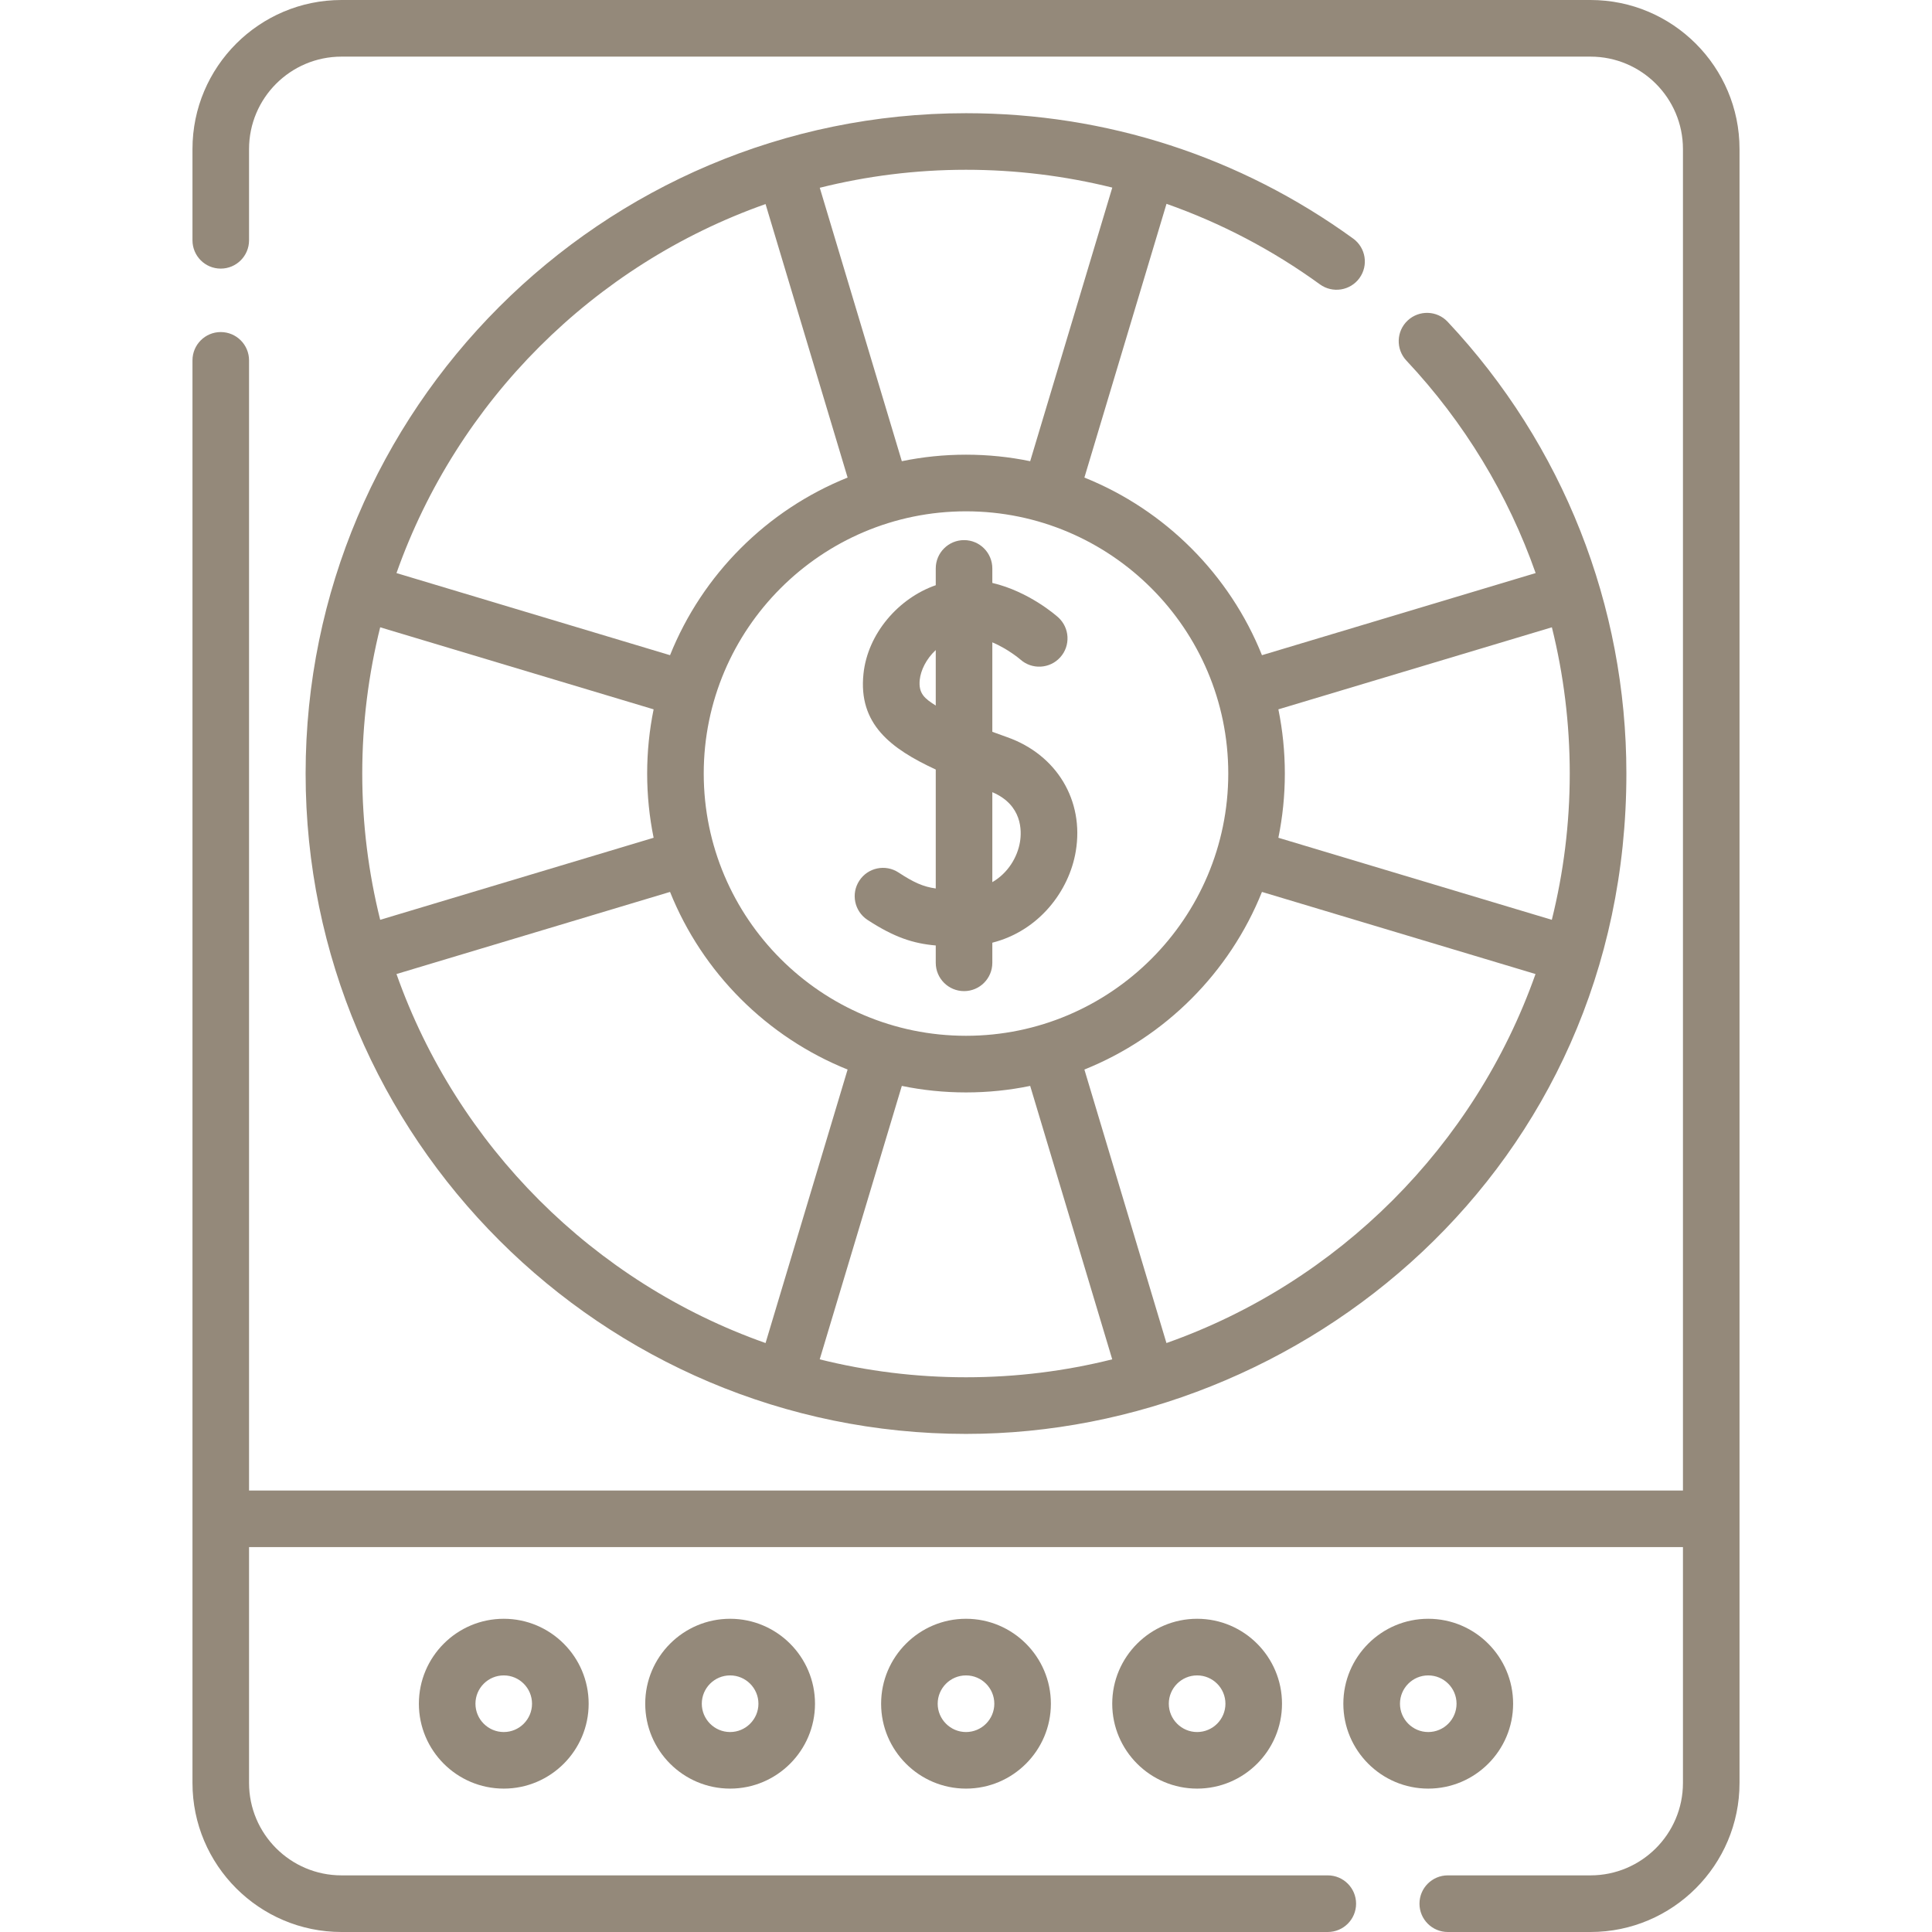
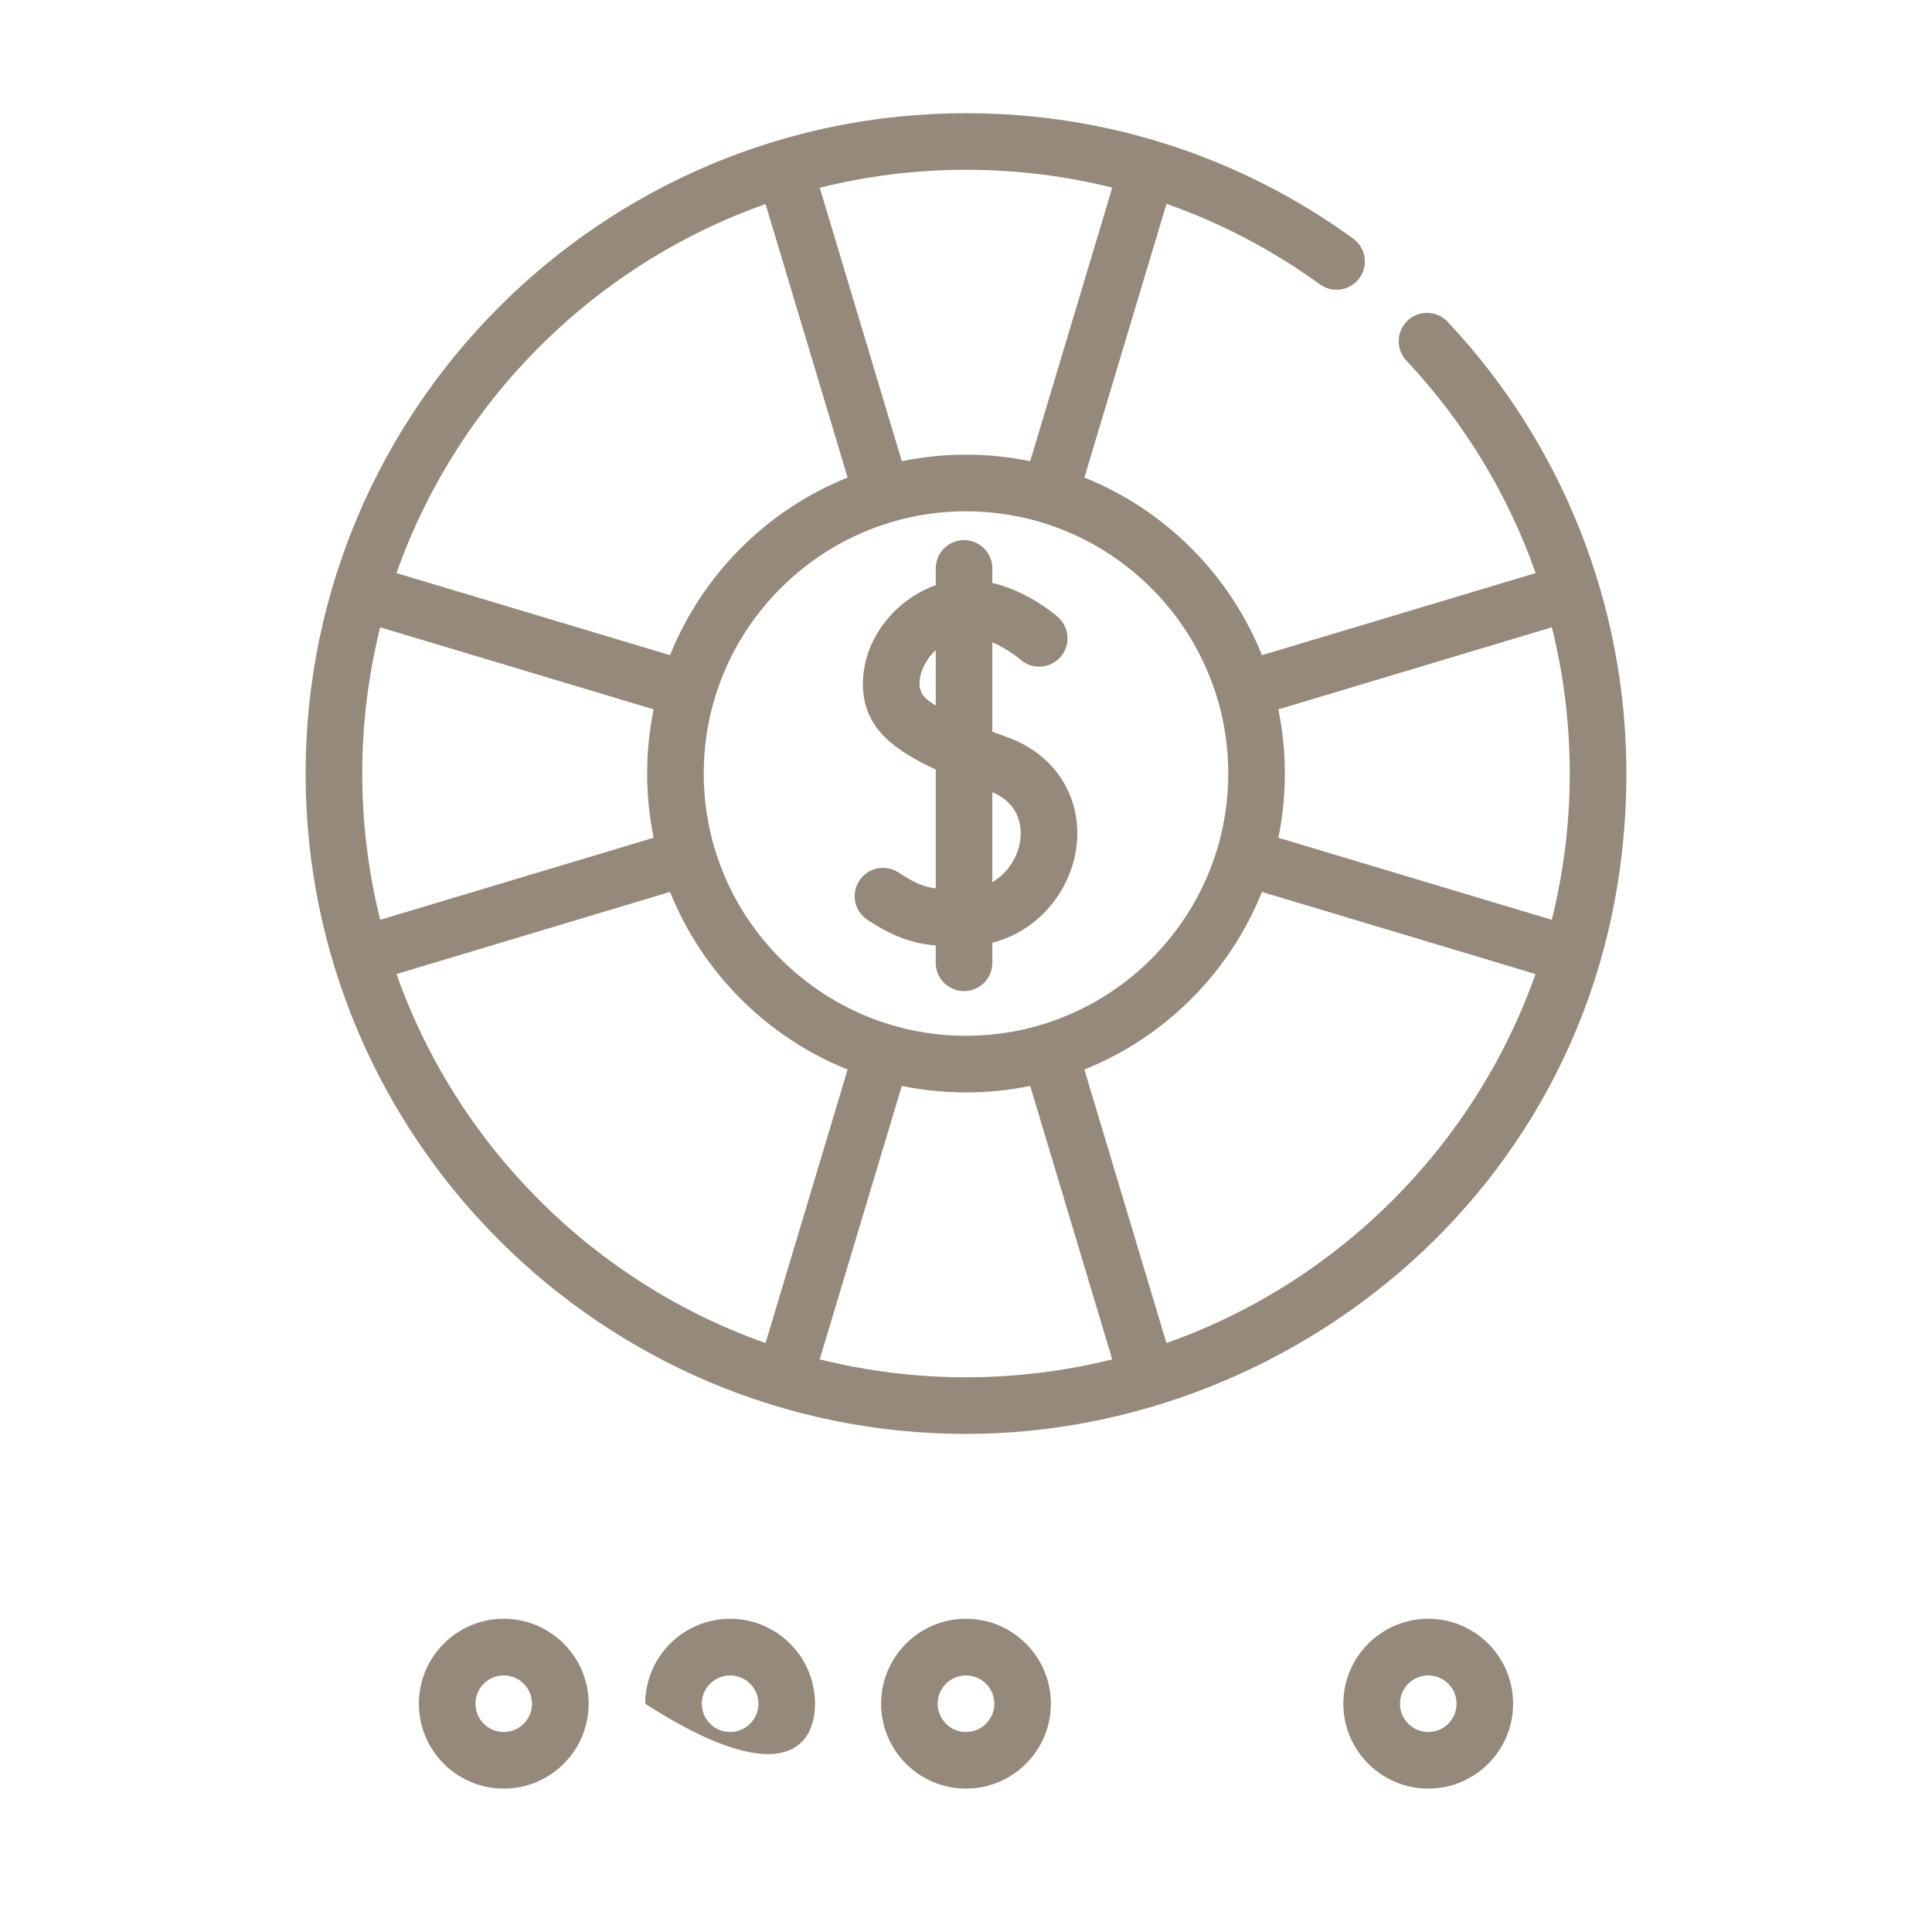
<svg xmlns="http://www.w3.org/2000/svg" width="32" height="32" viewBox="0 0 32 32" fill="none">
-   <path d="M26.344 0H5.656C4.295 0 3.188 1.107 3.188 2.469V3.98C3.188 4.239 3.397 4.449 3.656 4.449C3.915 4.449 4.125 4.239 4.125 3.98V2.469C4.125 1.624 4.812 0.938 5.656 0.938H26.344C27.188 0.938 27.875 1.624 27.875 2.469V24.688H4.125V5.969C4.125 5.71 3.915 5.5 3.656 5.5C3.397 5.5 3.188 5.71 3.188 5.969V29.531C3.188 30.892 4.295 32 5.656 32H21.992C22.251 32 22.461 31.79 22.461 31.531C22.461 31.272 22.251 31.062 21.992 31.062H5.656C4.812 31.062 4.125 30.376 4.125 29.531V25.625H27.875V29.531C27.875 30.376 27.188 31.062 26.344 31.062H23.98C23.721 31.062 23.511 31.272 23.511 31.531C23.511 31.79 23.721 32 23.98 32H26.344C27.705 32 28.812 30.892 28.812 29.531V2.469C28.812 1.107 27.705 0 26.344 0Z" fill="#94897A" />
  <path d="M6.938 28.219C6.938 28.994 7.568 29.625 8.344 29.625C9.119 29.625 9.75 28.994 9.75 28.219C9.75 27.443 9.119 26.812 8.344 26.812C7.568 26.812 6.938 27.443 6.938 28.219ZM8.812 28.219C8.812 28.477 8.602 28.688 8.344 28.688C8.085 28.688 7.875 28.477 7.875 28.219C7.875 27.96 8.085 27.75 8.344 27.75C8.602 27.75 8.812 27.96 8.812 28.219Z" fill="#94897A" />
  <path d="M25.062 28.219C25.062 27.443 24.432 26.812 23.656 26.812C22.881 26.812 22.25 27.443 22.25 28.219C22.25 28.994 22.881 29.625 23.656 29.625C24.432 29.625 25.062 28.994 25.062 28.219ZM23.188 28.219C23.188 27.96 23.398 27.75 23.656 27.75C23.915 27.75 24.125 27.96 24.125 28.219C24.125 28.477 23.915 28.688 23.656 28.688C23.398 28.688 23.188 28.477 23.188 28.219Z" fill="#94897A" />
-   <path d="M18.422 28.219C18.422 28.994 19.053 29.625 19.828 29.625C20.604 29.625 21.234 28.994 21.234 28.219C21.234 27.443 20.604 26.812 19.828 26.812C19.053 26.812 18.422 27.443 18.422 28.219ZM20.297 28.219C20.297 28.477 20.087 28.688 19.828 28.688C19.57 28.688 19.359 28.477 19.359 28.219C19.359 27.96 19.57 27.75 19.828 27.75C20.087 27.75 20.297 27.96 20.297 28.219Z" fill="#94897A" />
  <path d="M14.594 28.219C14.594 28.994 15.225 29.625 16 29.625C16.775 29.625 17.406 28.994 17.406 28.219C17.406 27.443 16.775 26.812 16 26.812C15.225 26.812 14.594 27.443 14.594 28.219ZM16.469 28.219C16.469 28.477 16.259 28.688 16 28.688C15.742 28.688 15.531 28.477 15.531 28.219C15.531 27.96 15.742 27.75 16 27.75C16.259 27.75 16.469 27.96 16.469 28.219Z" fill="#94897A" />
-   <path d="M10.687 28.219C10.687 28.994 11.317 29.625 12.093 29.625C12.868 29.625 13.499 28.994 13.499 28.219C13.499 27.443 12.868 26.812 12.093 26.812C11.317 26.812 10.687 27.443 10.687 28.219ZM12.562 28.219C12.562 28.477 12.351 28.688 12.093 28.688C11.834 28.688 11.624 28.477 11.624 28.219C11.624 27.96 11.834 27.75 12.093 27.75C12.351 27.75 12.562 27.96 12.562 28.219Z" fill="#94897A" />
+   <path d="M10.687 28.219C12.868 29.625 13.499 28.994 13.499 28.219C13.499 27.443 12.868 26.812 12.093 26.812C11.317 26.812 10.687 27.443 10.687 28.219ZM12.562 28.219C12.562 28.477 12.351 28.688 12.093 28.688C11.834 28.688 11.624 28.477 11.624 28.219C11.624 27.96 11.834 27.75 12.093 27.75C12.351 27.75 12.562 27.96 12.562 28.219Z" fill="#94897A" />
  <path d="M21.862 4.71C22.072 4.862 22.365 4.815 22.517 4.606C22.669 4.396 22.622 4.103 22.412 3.951C20.539 2.593 18.321 1.875 16 1.875C9.963 1.875 5.062 6.786 5.062 12.812C5.062 18.852 9.975 23.75 16 23.75C21.567 23.75 26.938 19.356 26.938 12.812C26.938 10.031 25.89 7.368 23.978 5.33C23.801 5.141 23.504 5.132 23.315 5.309C23.126 5.486 23.117 5.783 23.294 5.972C24.256 6.997 24.979 8.195 25.435 9.492L20.902 10.852C20.366 9.515 19.298 8.447 17.961 7.91L19.321 3.376C20.221 3.693 21.075 4.139 21.862 4.71ZM12.68 3.38L14.039 7.91C12.702 8.447 11.634 9.515 11.098 10.852L6.567 9.492C7.573 6.645 9.832 4.385 12.68 3.38ZM6 12.812C6 11.977 6.104 11.166 6.297 10.39L10.826 11.749C10.756 12.093 10.719 12.448 10.719 12.812C10.719 13.177 10.756 13.532 10.826 13.876L6.297 15.235C6.104 14.459 6 13.648 6 12.812ZM6.567 16.133L11.098 14.773C11.634 16.11 12.702 17.178 14.039 17.715L12.68 22.245C9.832 21.24 7.573 18.98 6.567 16.133ZM13.577 22.515L14.937 17.986C15.28 18.057 15.636 18.094 16 18.094C16.364 18.094 16.72 18.057 17.063 17.986L18.422 22.515C17.647 22.709 16.835 22.812 16 22.812C15.165 22.812 14.353 22.709 13.577 22.515ZM19.32 22.245L17.961 17.715C19.298 17.178 20.366 16.11 20.902 14.773L25.433 16.133C24.427 18.98 22.168 21.24 19.32 22.245ZM25.704 10.39C25.899 11.174 26 11.987 26 12.812C26 13.648 25.896 14.459 25.703 15.235L21.174 13.876C21.244 13.532 21.281 13.177 21.281 12.813C21.281 12.448 21.244 12.093 21.174 11.749L25.704 10.39ZM20.344 12.812C20.344 15.208 18.395 17.156 16 17.156C13.605 17.156 11.656 15.208 11.656 12.812C11.656 10.417 13.605 8.469 16 8.469C18.395 8.469 20.344 10.417 20.344 12.812ZM17.063 7.639C16.72 7.568 16.364 7.531 16 7.531C15.636 7.531 15.28 7.568 14.937 7.639L13.578 3.11C14.353 2.916 15.165 2.812 16 2.812C16.827 2.812 17.639 2.913 18.423 3.107L17.063 7.639Z" fill="#94897A" />
  <path d="M15.499 9.415V9.693C14.881 9.908 14.372 10.495 14.302 11.159C14.213 11.995 14.756 12.401 15.499 12.746V14.716C15.29 14.687 15.132 14.615 14.882 14.451C14.665 14.309 14.374 14.37 14.233 14.587C14.091 14.803 14.152 15.094 14.368 15.236C14.811 15.525 15.123 15.627 15.499 15.66V15.947C15.499 16.206 15.709 16.416 15.968 16.416C16.227 16.416 16.436 16.206 16.436 15.947V15.614C17.212 15.417 17.709 14.755 17.818 14.101C17.96 13.26 17.503 12.5 16.682 12.21C16.596 12.179 16.514 12.15 16.436 12.121V10.639C16.696 10.749 16.892 10.916 16.9 10.923C17.092 11.095 17.388 11.079 17.561 10.887C17.734 10.695 17.719 10.399 17.527 10.225C17.498 10.199 17.045 9.798 16.436 9.655V9.415C16.436 9.156 16.227 8.946 15.968 8.946C15.709 8.946 15.499 9.156 15.499 9.415ZM16.894 13.946C16.852 14.197 16.696 14.461 16.436 14.611V13.121C16.936 13.334 16.924 13.765 16.894 13.946ZM15.234 11.258C15.251 11.104 15.338 10.917 15.499 10.767V11.686C15.321 11.573 15.209 11.491 15.234 11.258Z" fill="#94897A" />
</svg>